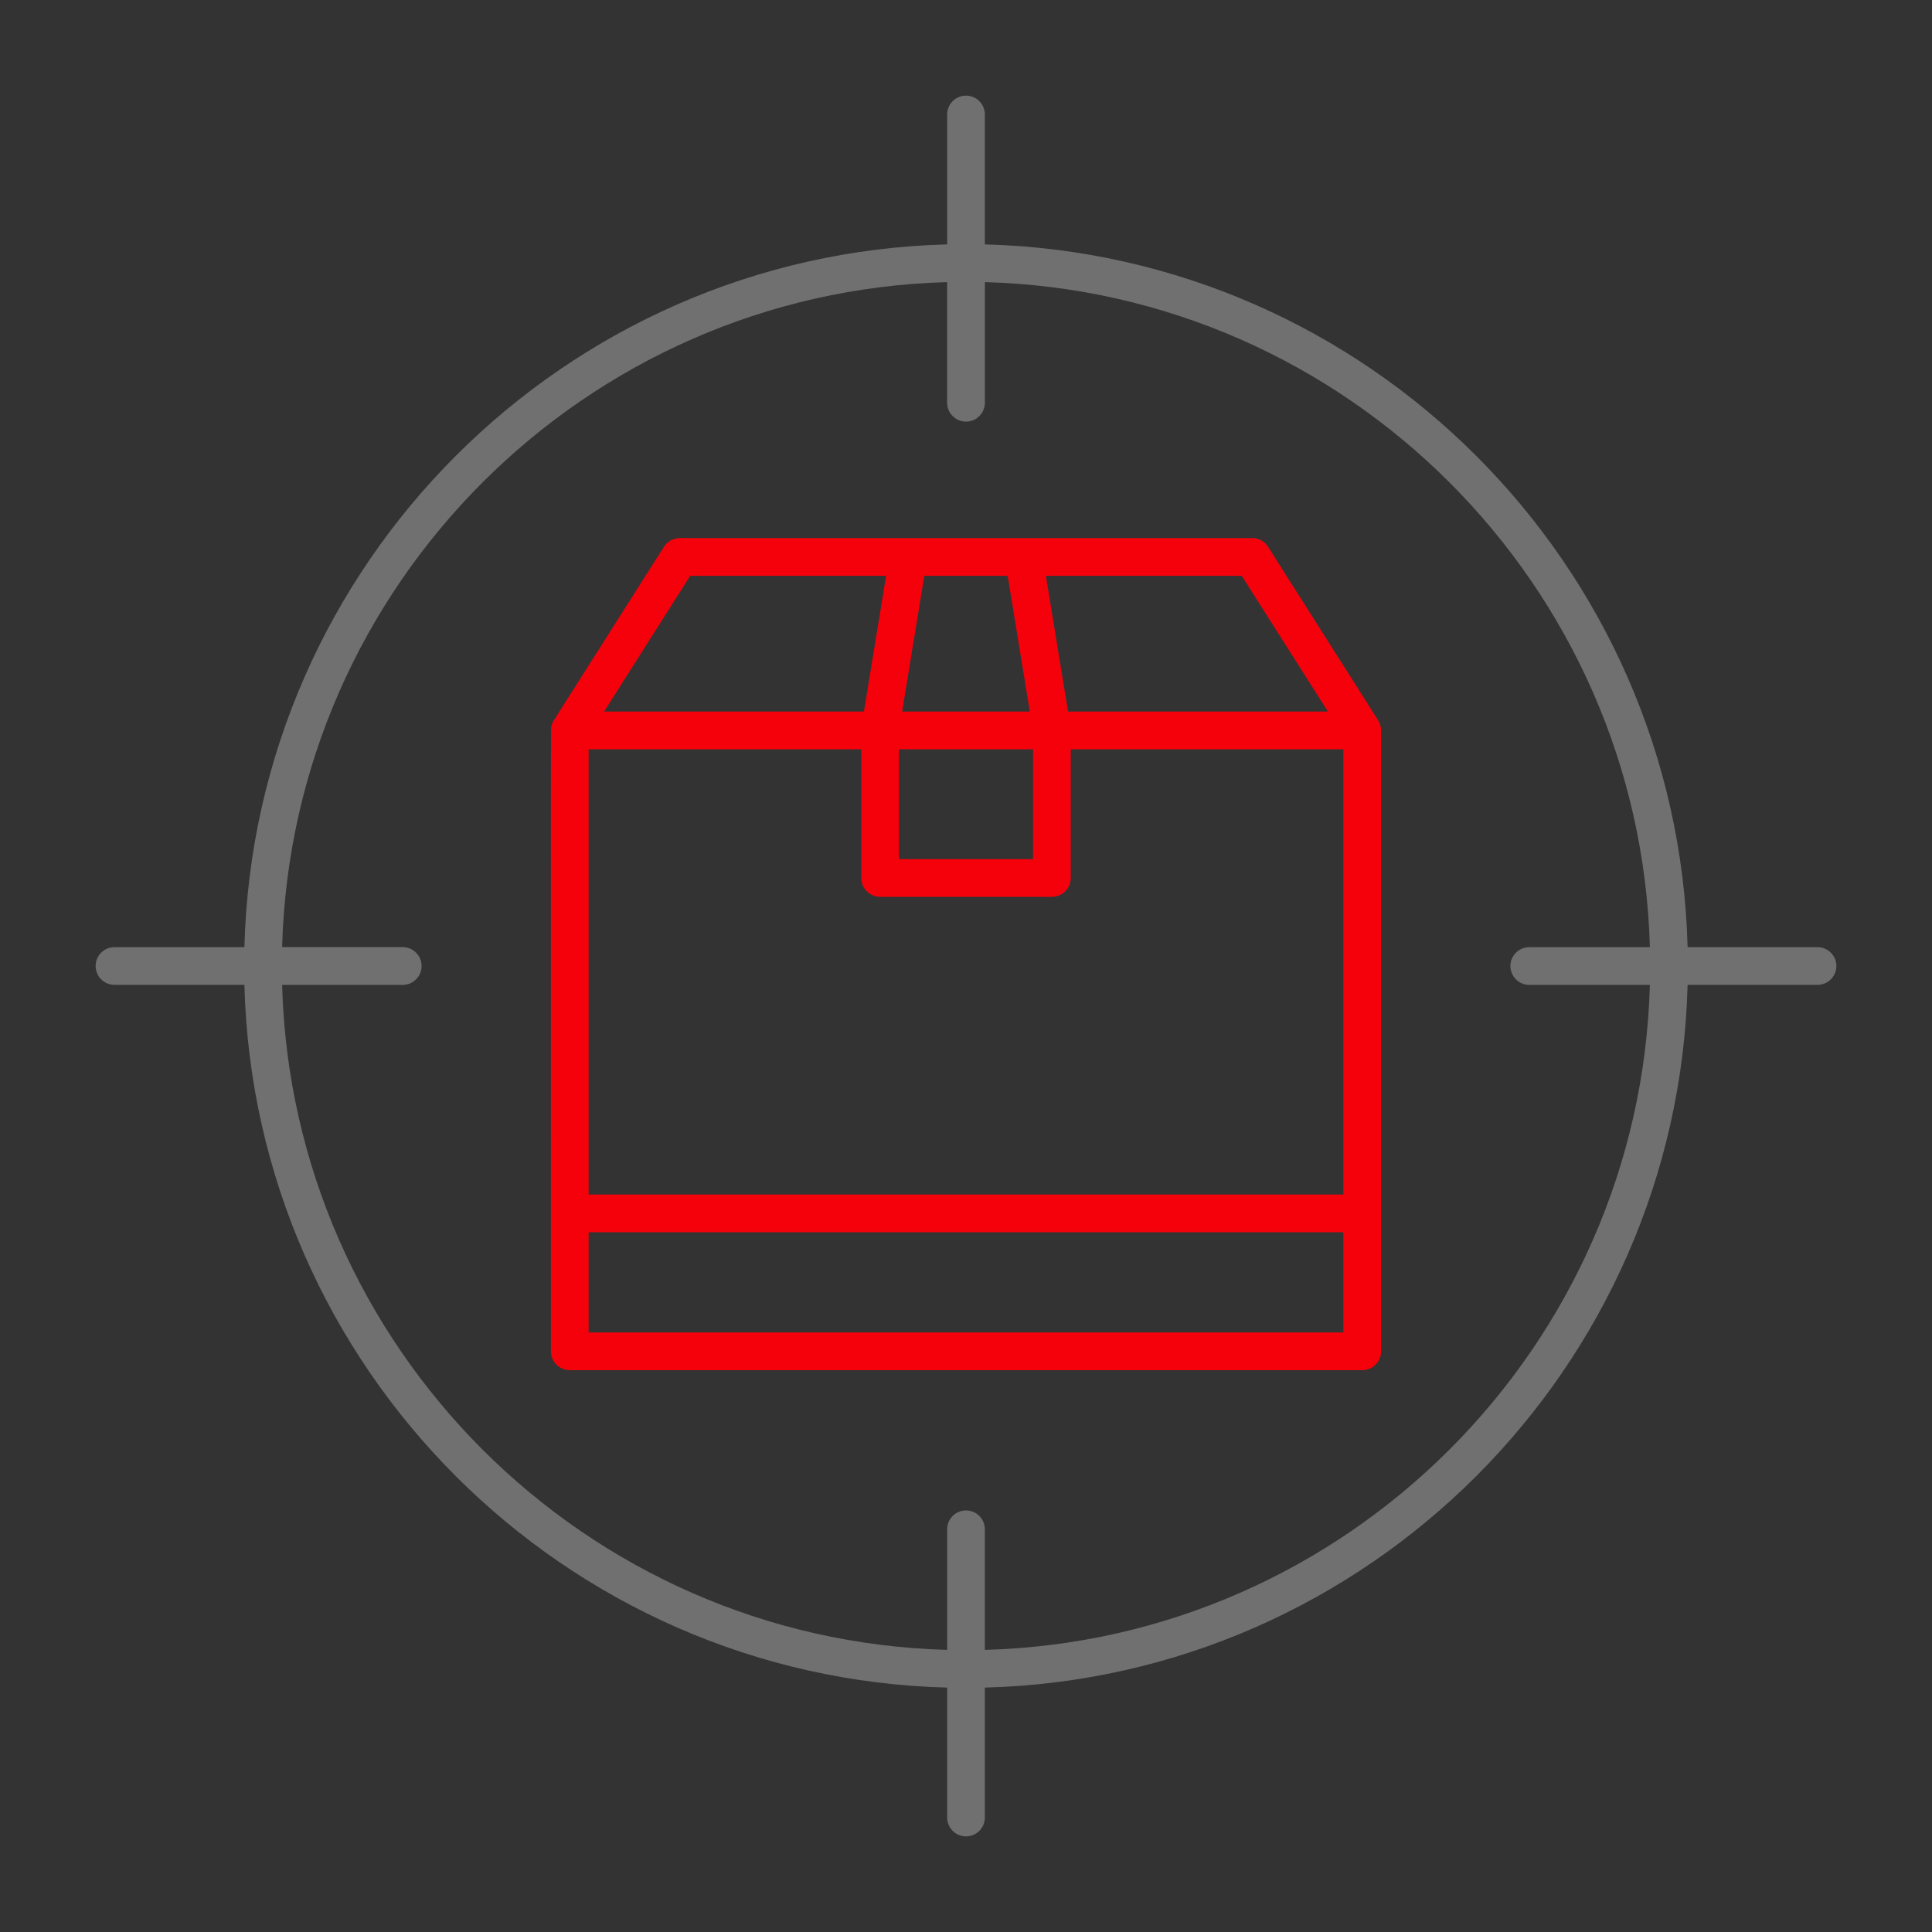
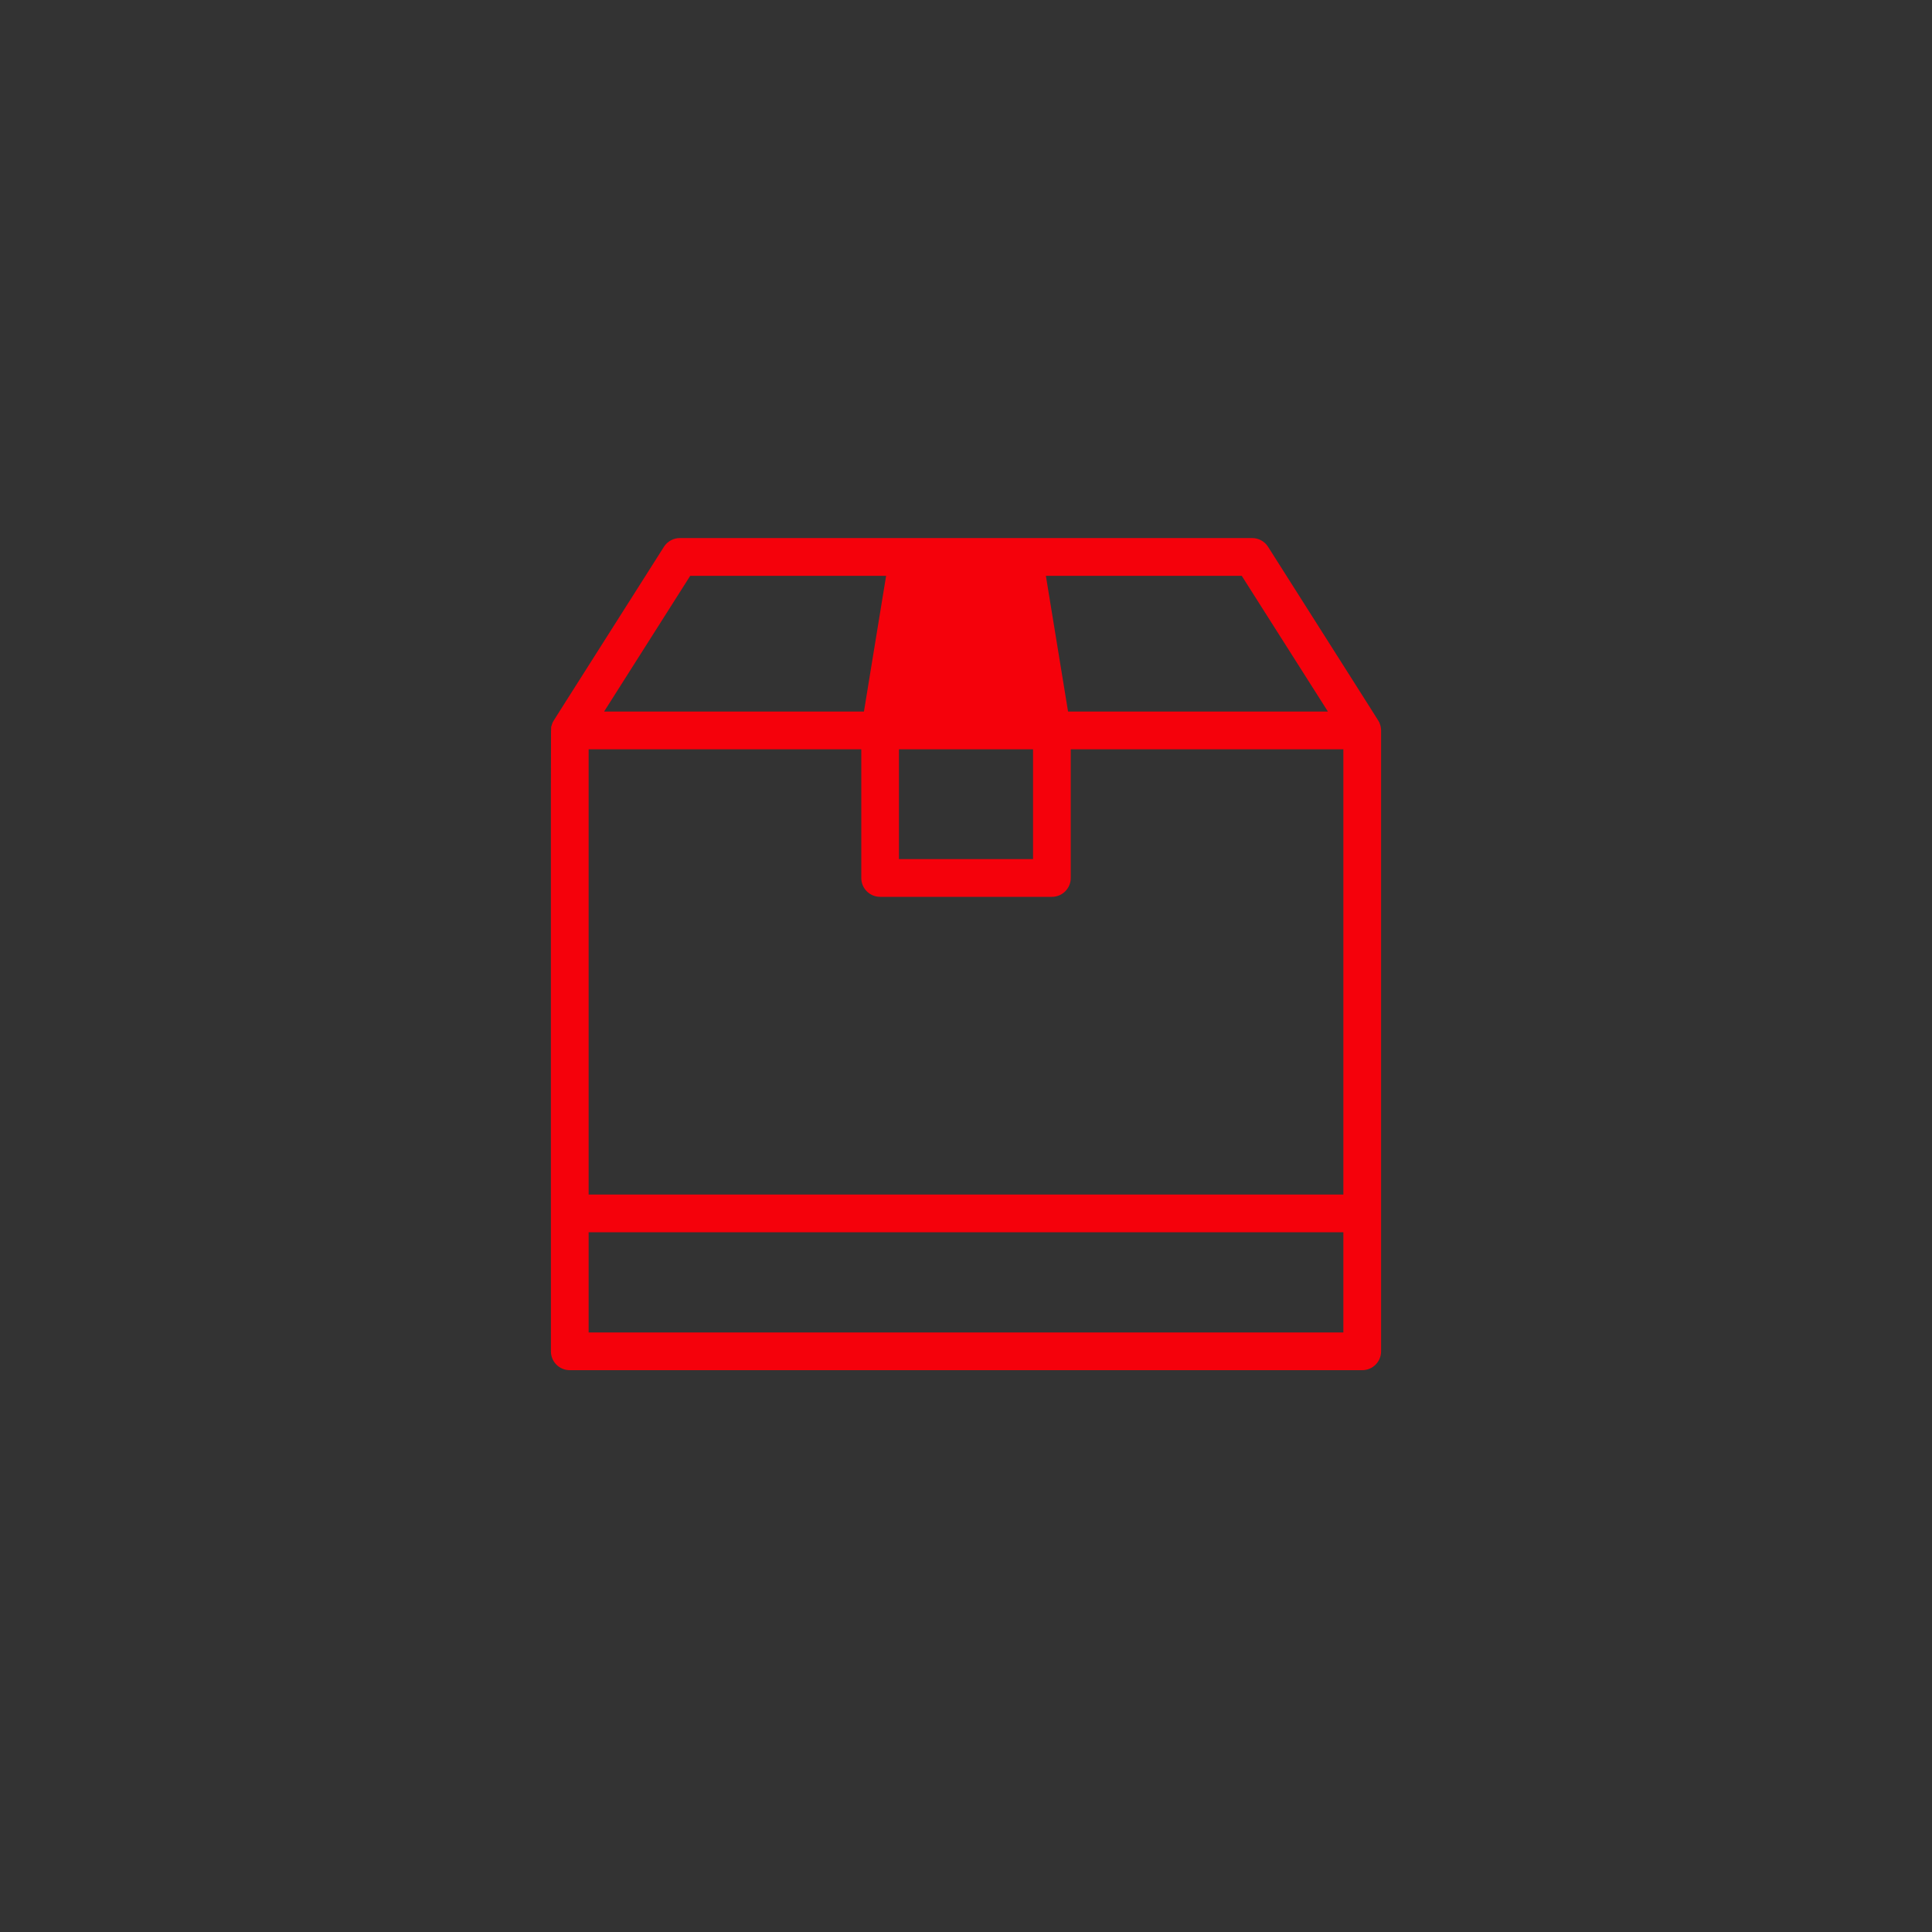
<svg xmlns="http://www.w3.org/2000/svg" width="40" height="40" viewBox="0 0 40 40" fill="none">
  <rect x="0" y="0" width="40" height="40" fill="#333333" stroke="none" />
  <g clip-path="url(#clip0_60_45)">
-     <path d="M2.37 19.61H5.06C5.264 11.678 11.678 5.264 19.61 5.06V2.37C19.61 2.267 19.651 2.167 19.724 2.094C19.797 2.021 19.897 1.98 20 1.98C20.103 1.98 20.203 2.021 20.276 2.094C20.349 2.167 20.39 2.267 20.39 2.37V5.06C28.322 5.264 34.736 11.678 34.94 19.61H37.63C37.733 19.61 37.833 19.651 37.906 19.724C37.979 19.797 38.02 19.897 38.02 20C38.02 20.103 37.979 20.203 37.906 20.276C37.833 20.349 37.733 20.39 37.63 20.39H34.94C34.736 28.322 28.322 34.736 20.39 34.94V37.63C20.39 37.733 20.349 37.833 20.276 37.906C20.203 37.979 20.103 38.02 20 38.02C19.897 38.02 19.797 37.979 19.724 37.906C19.651 37.833 19.61 37.733 19.61 37.63V34.94C11.678 34.736 5.264 28.322 5.06 20.39H2.37C2.267 20.39 2.167 20.349 2.094 20.276C2.021 20.203 1.98 20.103 1.98 20C1.98 19.897 2.021 19.797 2.094 19.724C2.167 19.651 2.267 19.61 2.37 19.61ZM19.61 34.16V31.662C19.61 31.559 19.651 31.459 19.724 31.386C19.797 31.313 19.897 31.272 20 31.272C20.103 31.272 20.203 31.313 20.276 31.386C20.349 31.459 20.39 31.559 20.39 31.662V34.159C27.891 33.955 33.955 27.891 34.159 20.391H31.662C31.558 20.391 31.459 20.35 31.386 20.277C31.313 20.203 31.271 20.104 31.271 20C31.271 19.897 31.313 19.798 31.386 19.724C31.459 19.651 31.558 19.61 31.662 19.61H34.159C33.955 12.109 27.891 6.045 20.391 5.841V8.338C20.391 8.442 20.35 8.541 20.276 8.614C20.203 8.688 20.104 8.729 20 8.729C19.896 8.729 19.797 8.688 19.724 8.614C19.65 8.541 19.609 8.442 19.609 8.338V5.841C12.109 6.045 6.045 12.109 5.841 19.609H8.338C8.442 19.609 8.541 19.65 8.614 19.724C8.688 19.797 8.729 19.896 8.729 20C8.729 20.104 8.688 20.203 8.614 20.276C8.541 20.35 8.442 20.391 8.338 20.391H5.841C6.045 27.891 12.109 33.955 19.609 34.159L19.61 34.16Z" fill="white" fill-opacity="0.3" />
-     <path d="M11.417 15.034C11.423 15.011 11.43 14.988 11.439 14.966C11.464 14.91 11.317 15.153 13.746 11.321C13.781 11.265 13.83 11.22 13.888 11.188C13.945 11.156 14.01 11.14 14.076 11.14H25.924C25.99 11.14 26.055 11.156 26.112 11.188C26.17 11.22 26.219 11.265 26.254 11.321C28.684 15.156 28.536 14.91 28.561 14.967C28.581 15.015 28.593 15.067 28.594 15.119V27.978C28.594 28.194 28.419 28.368 28.204 28.368H11.796C11.693 28.368 11.593 28.327 11.52 28.254C11.447 28.181 11.406 28.081 11.406 27.978C11.406 14.166 11.401 15.106 11.417 15.034ZM27.813 15.514H22.169V18.178C22.169 18.393 21.994 18.568 21.779 18.568H18.222C18.119 18.568 18.019 18.527 17.946 18.454C17.873 18.381 17.832 18.281 17.832 18.178V15.514H12.187V24.732H27.813V15.514ZM19.137 11.921L18.678 14.732H21.321L20.863 11.922H19.137V11.921ZM18.612 15.514V17.787H21.388V15.514H18.612ZM12.507 14.732H17.887L18.346 11.922H14.29L12.507 14.732ZM25.709 11.922H21.654L22.113 14.732H27.493L25.709 11.922ZM27.813 27.587V25.513H12.187V27.587H27.813Z" fill="#F5010B" />
+     <path d="M11.417 15.034C11.423 15.011 11.43 14.988 11.439 14.966C11.464 14.91 11.317 15.153 13.746 11.321C13.781 11.265 13.83 11.22 13.888 11.188C13.945 11.156 14.01 11.14 14.076 11.14H25.924C25.99 11.14 26.055 11.156 26.112 11.188C26.17 11.22 26.219 11.265 26.254 11.321C28.684 15.156 28.536 14.91 28.561 14.967C28.581 15.015 28.593 15.067 28.594 15.119V27.978C28.594 28.194 28.419 28.368 28.204 28.368H11.796C11.693 28.368 11.593 28.327 11.52 28.254C11.447 28.181 11.406 28.081 11.406 27.978C11.406 14.166 11.401 15.106 11.417 15.034ZM27.813 15.514H22.169V18.178C22.169 18.393 21.994 18.568 21.779 18.568H18.222C18.119 18.568 18.019 18.527 17.946 18.454C17.873 18.381 17.832 18.281 17.832 18.178V15.514H12.187V24.732H27.813V15.514ZM19.137 11.921H21.321L20.863 11.922H19.137V11.921ZM18.612 15.514V17.787H21.388V15.514H18.612ZM12.507 14.732H17.887L18.346 11.922H14.29L12.507 14.732ZM25.709 11.922H21.654L22.113 14.732H27.493L25.709 11.922ZM27.813 27.587V25.513H12.187V27.587H27.813Z" fill="#F5010B" />
  </g>
  <defs>
    <clipPath id="clip0_60_45">
      <rect width="40" height="40" fill="white" transform="matrix(-1 0 0 1 40 0)" />
    </clipPath>
  </defs>
</svg>